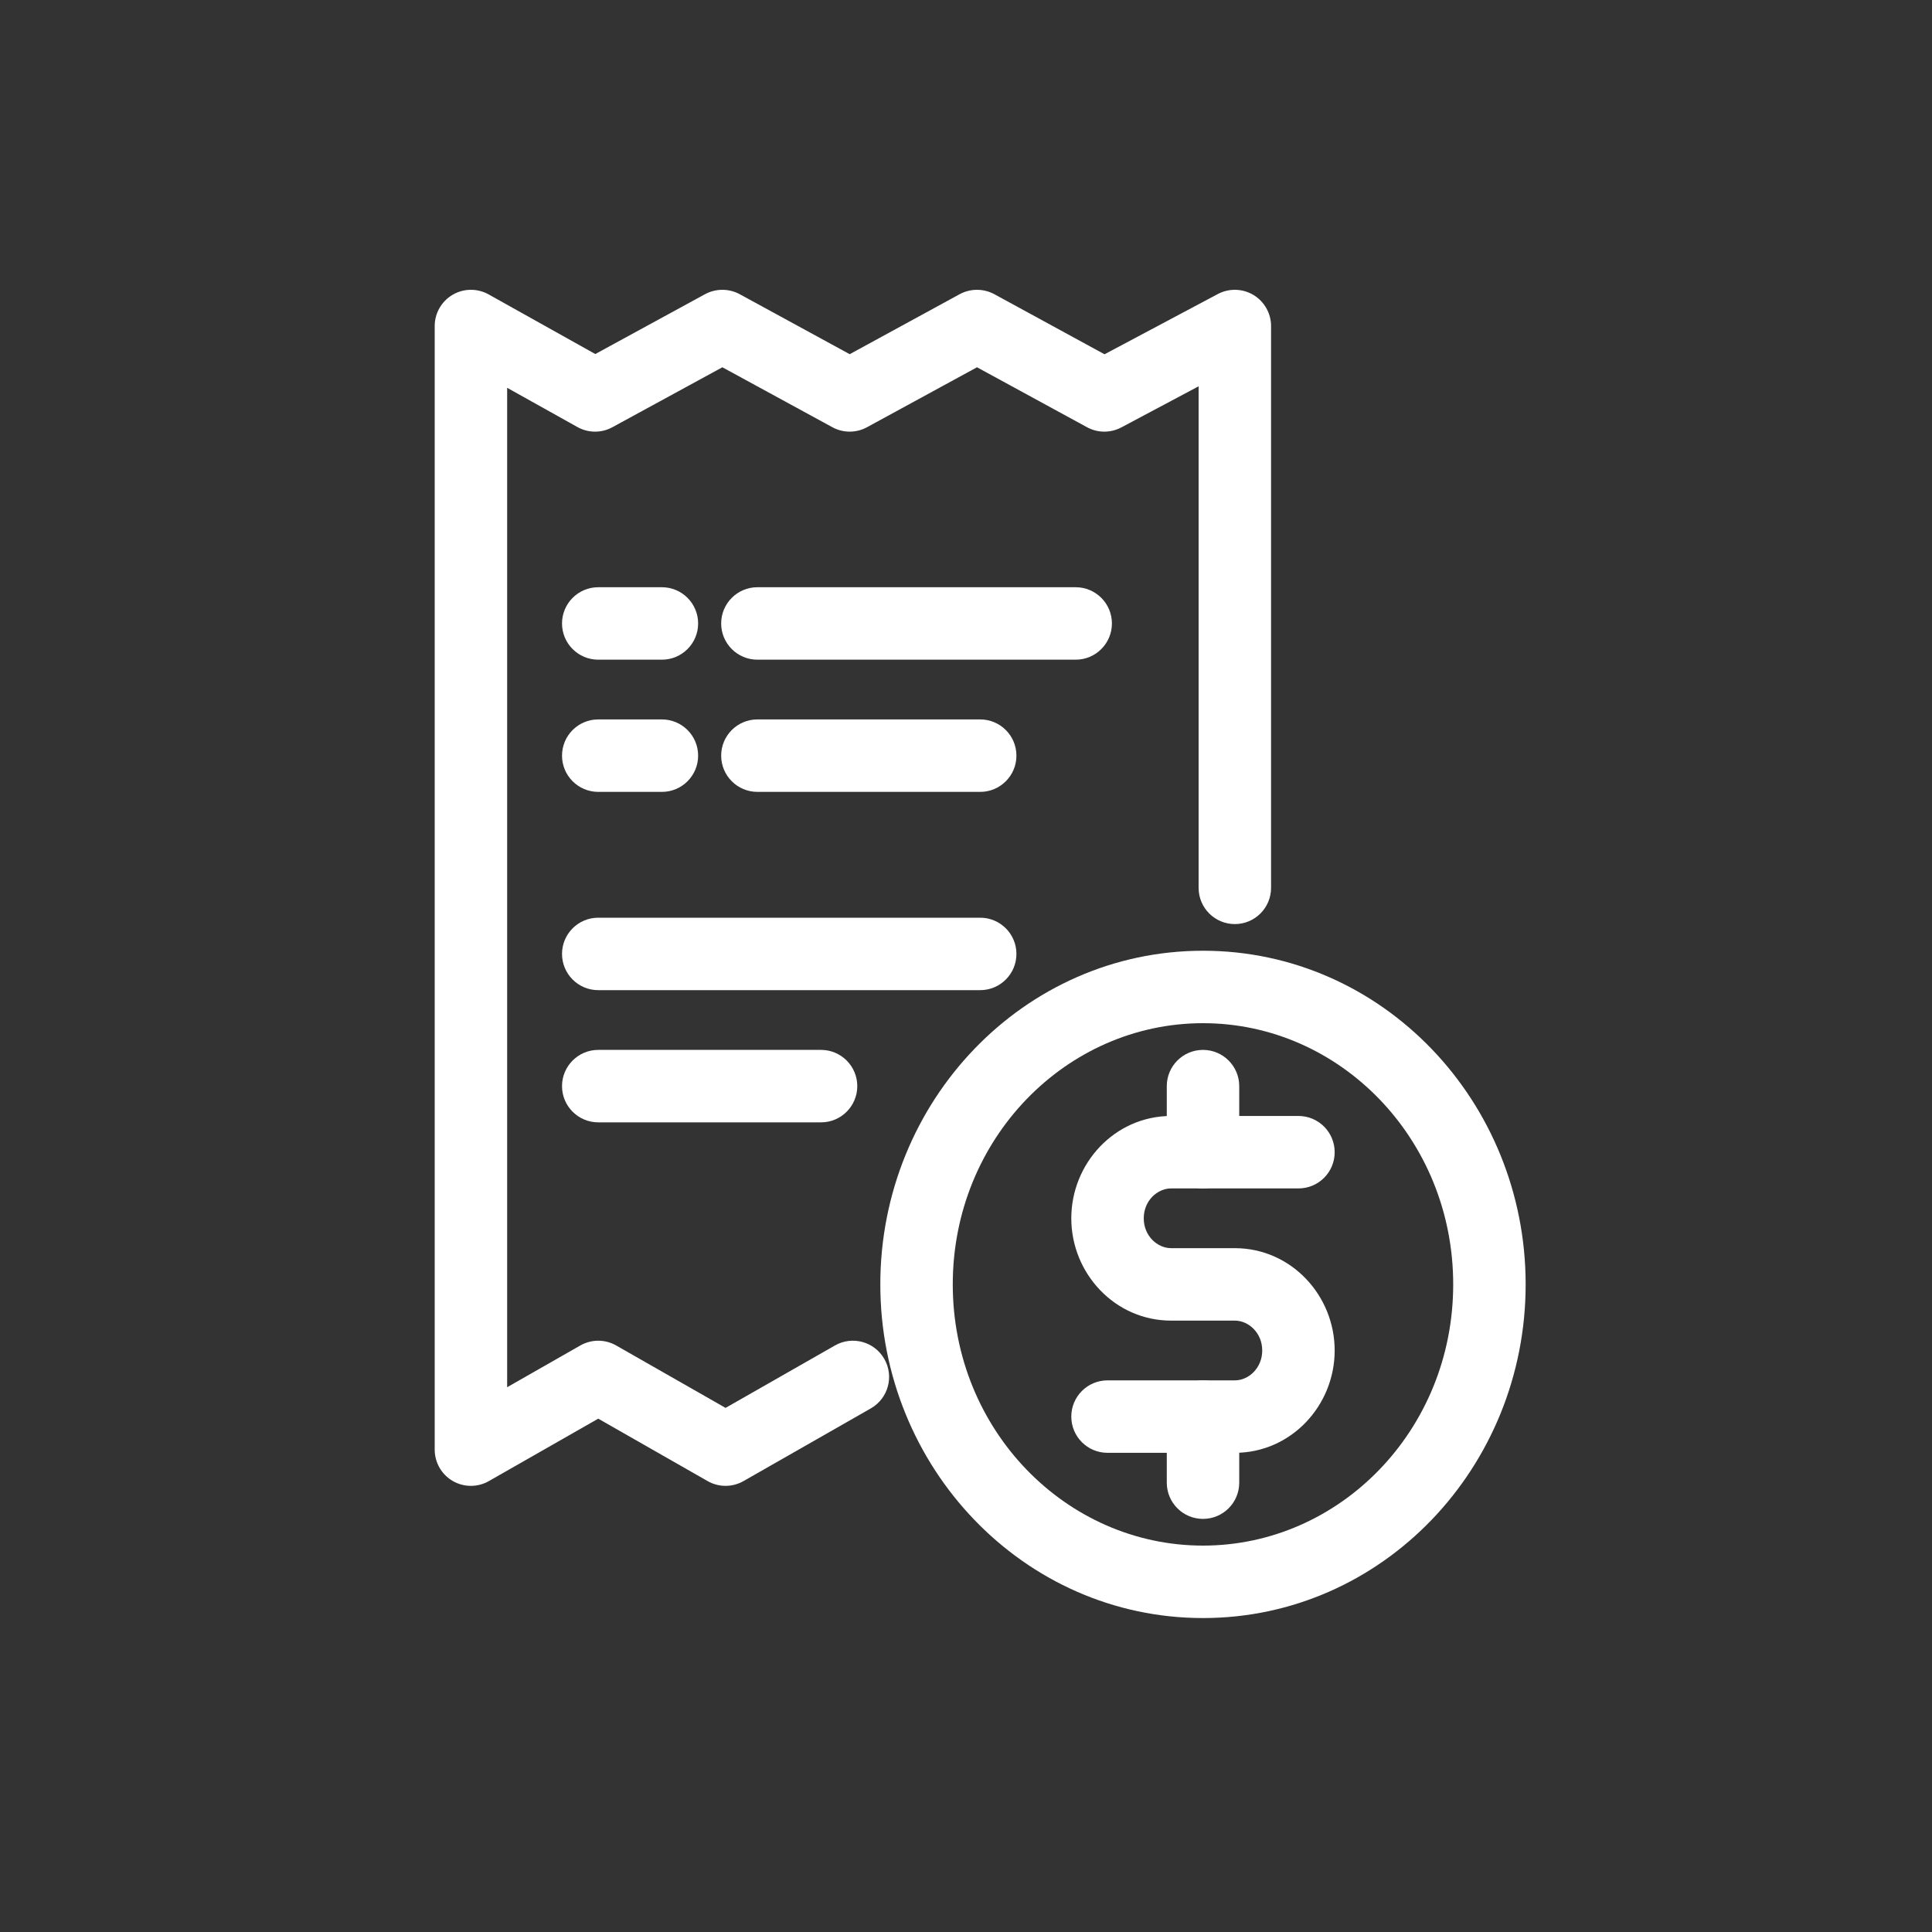
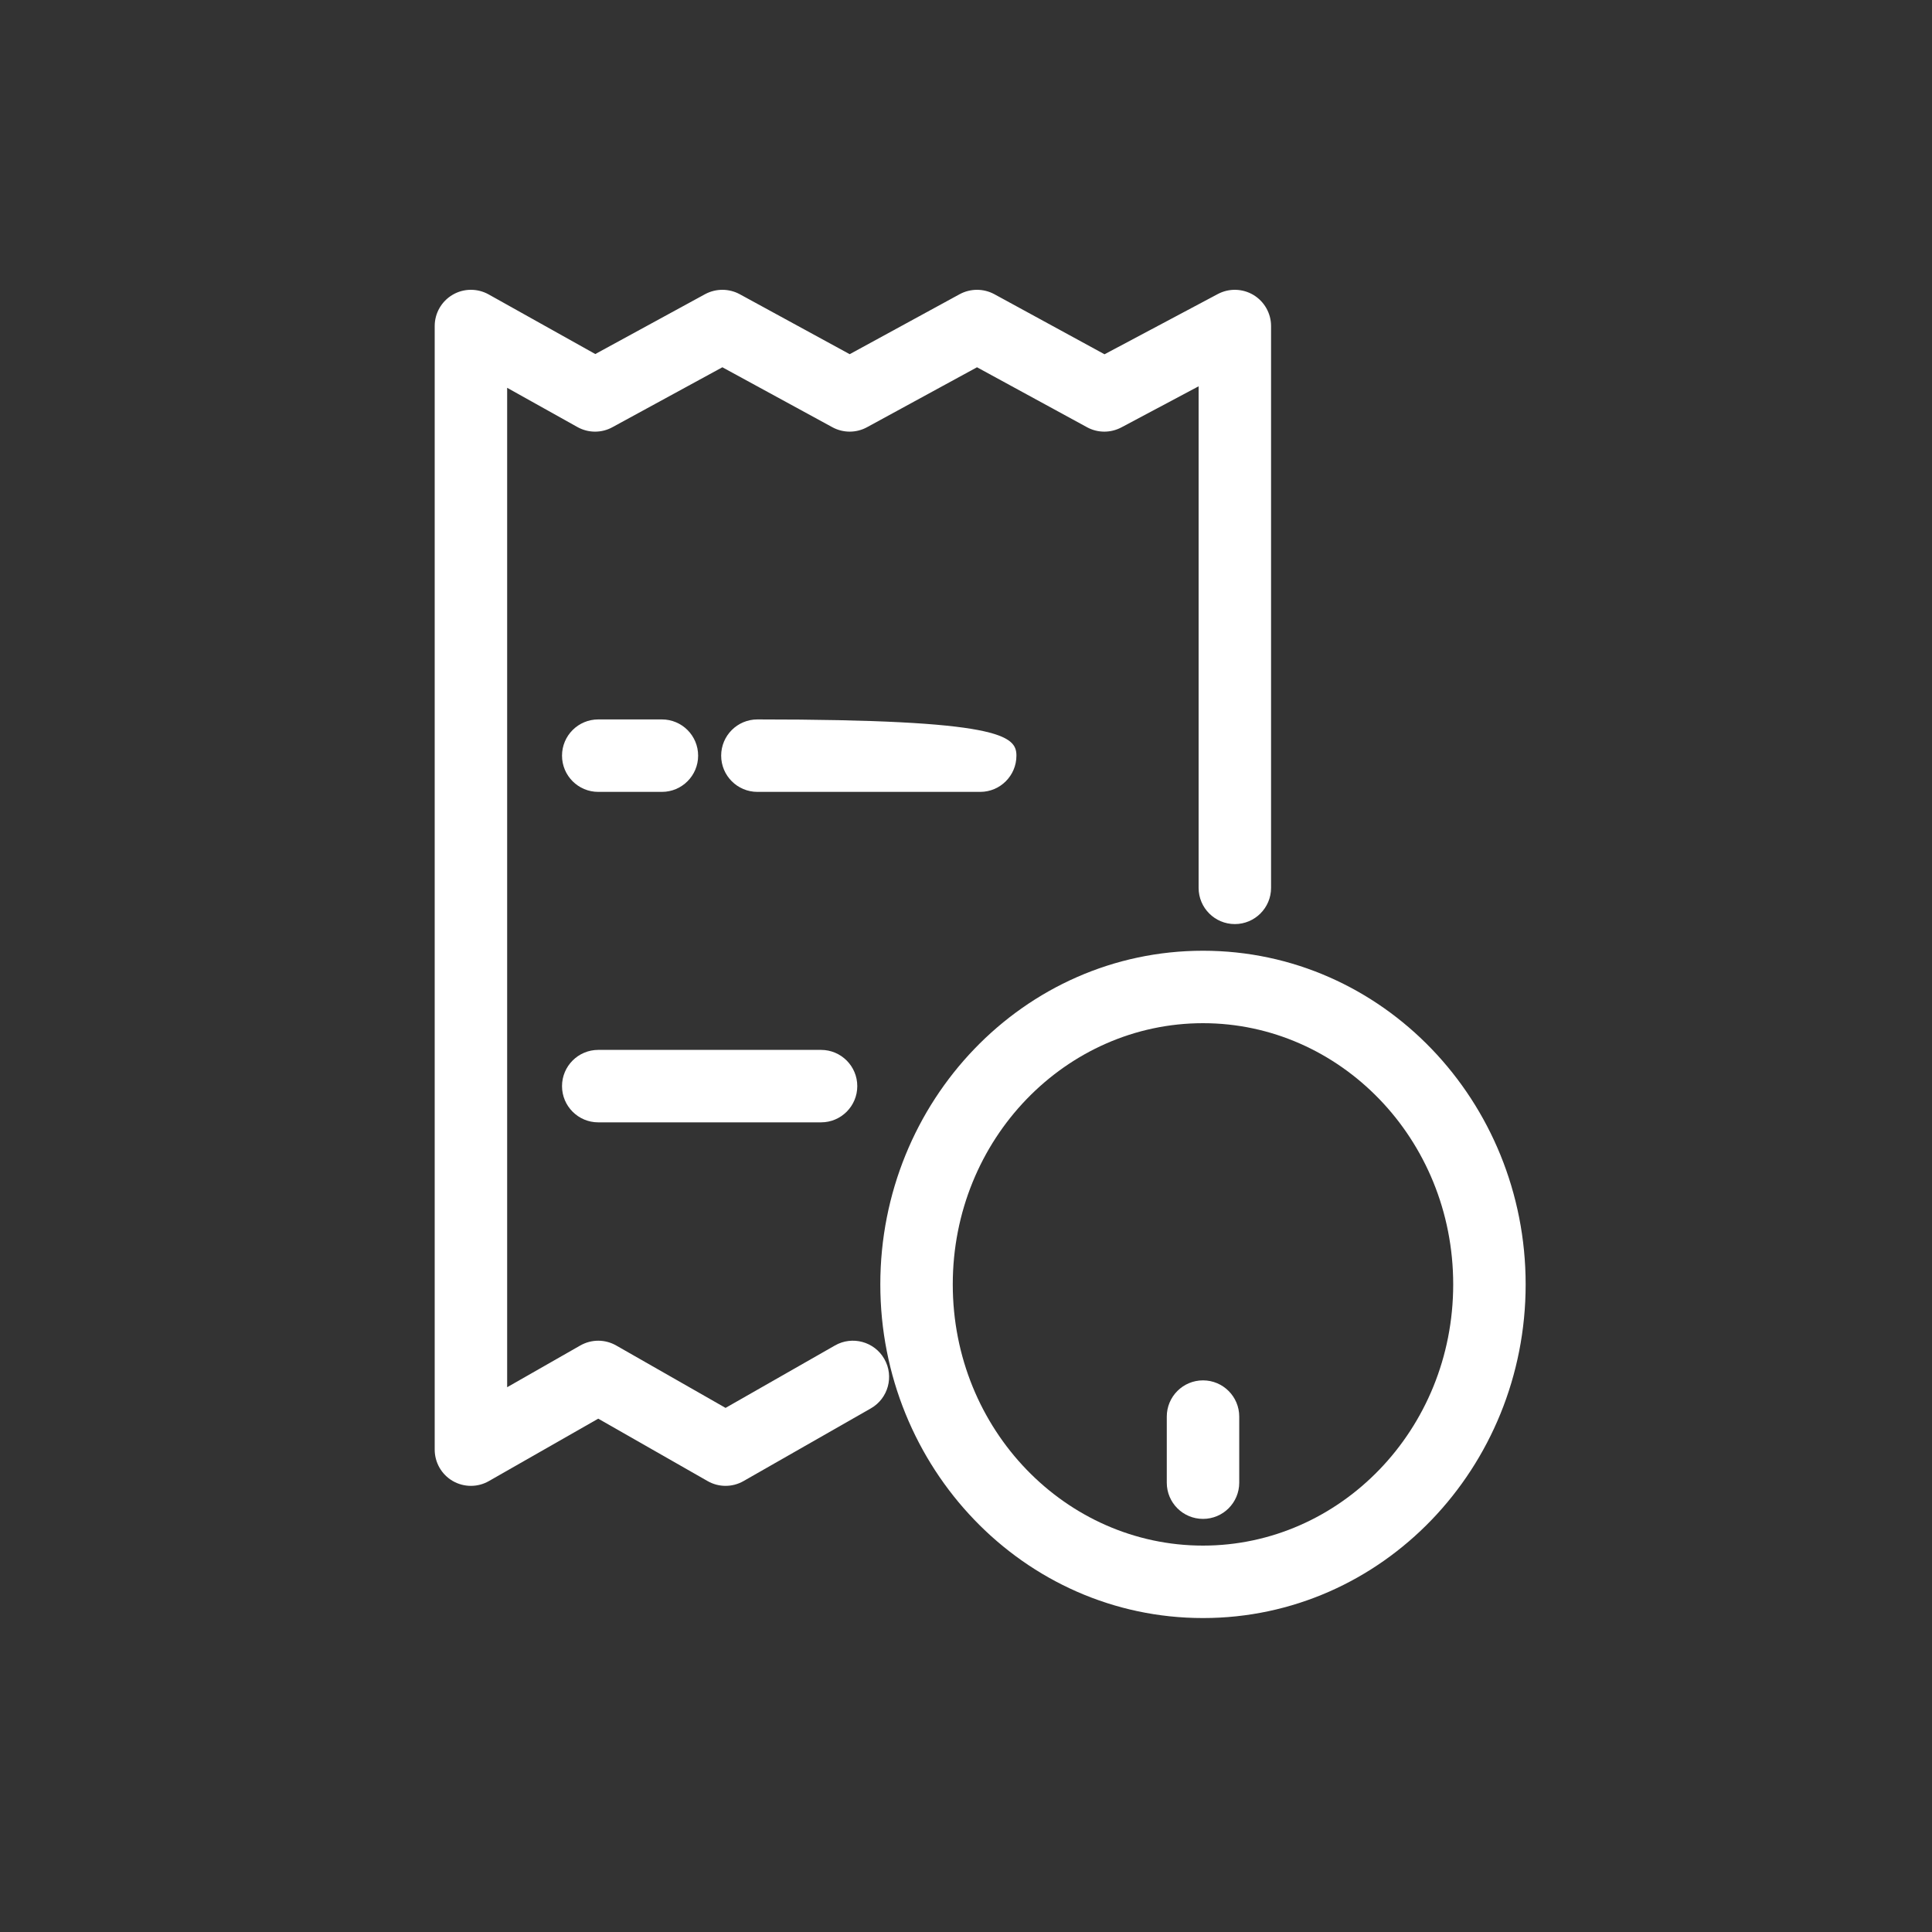
<svg xmlns="http://www.w3.org/2000/svg" width="40" height="40" viewBox="0 0 40 40" fill="none">
  <rect x="0" y="0" width="40" height="40" fill="#333333" stroke="none" />
  <path fill-rule="evenodd" clip-rule="evenodd" d="M25.952 6.107C26.177 6.243 26.316 6.487 26.316 6.75V18.382C26.316 18.796 25.98 19.132 25.566 19.132C25.151 19.132 24.816 18.796 24.816 18.382V7.998L23.216 8.849C22.993 8.967 22.726 8.966 22.505 8.845L20.228 7.604L17.951 8.845C17.727 8.967 17.457 8.967 17.233 8.845L14.956 7.604L12.679 8.845C12.453 8.969 12.179 8.967 11.954 8.841L10.5 8.029V28.721L12.014 27.857C12.245 27.725 12.527 27.725 12.758 27.857L15.022 29.149L17.286 27.857C17.645 27.651 18.104 27.776 18.309 28.136C18.515 28.496 18.389 28.954 18.03 29.159L15.394 30.664C15.163 30.796 14.88 30.796 14.65 30.664L12.386 29.372L10.122 30.664C9.89 30.797 9.605 30.796 9.373 30.662C9.142 30.528 9 30.28 9 30.013V6.75C9 6.484 9.141 6.238 9.371 6.103C9.6 5.968 9.884 5.966 10.116 6.095L12.325 7.33L14.597 6.091C14.821 5.97 15.091 5.97 15.315 6.091L17.592 7.333L19.869 6.091C20.093 5.97 20.363 5.97 20.587 6.091L22.868 7.335L25.213 6.088C25.446 5.964 25.726 5.972 25.952 6.107Z" fill="white" />
-   <path fill-rule="evenodd" clip-rule="evenodd" d="M14.931 12.908C14.931 12.494 15.267 12.158 15.681 12.158H22.271C22.685 12.158 23.021 12.494 23.021 12.908C23.021 13.322 22.685 13.658 22.271 13.658H15.681C15.267 13.658 14.931 13.322 14.931 12.908Z" fill="white" />
-   <path fill-rule="evenodd" clip-rule="evenodd" d="M11.636 19.75C11.636 19.336 11.972 19 12.386 19H20.294C20.708 19 21.044 19.336 21.044 19.75C21.044 20.164 20.708 20.5 20.294 20.5H12.386C11.972 20.5 11.636 20.164 11.636 19.75Z" fill="white" />
  <path fill-rule="evenodd" clip-rule="evenodd" d="M11.636 22.487C11.636 22.073 11.972 21.737 12.386 21.737H16.999C17.413 21.737 17.749 22.073 17.749 22.487C17.749 22.901 17.413 23.237 16.999 23.237H12.386C11.972 23.237 11.636 22.901 11.636 22.487Z" fill="white" />
-   <path fill-rule="evenodd" clip-rule="evenodd" d="M14.931 15.645C14.931 15.23 15.267 14.895 15.681 14.895H20.294C20.708 14.895 21.044 15.23 21.044 15.645C21.044 16.059 20.708 16.395 20.294 16.395H15.681C15.267 16.395 14.931 16.059 14.931 15.645Z" fill="white" />
-   <path fill-rule="evenodd" clip-rule="evenodd" d="M11.636 12.908C11.636 12.494 11.972 12.158 12.386 12.158H13.704C14.118 12.158 14.454 12.494 14.454 12.908C14.454 13.322 14.118 13.658 13.704 13.658H12.386C11.972 13.658 11.636 13.322 11.636 12.908Z" fill="white" />
+   <path fill-rule="evenodd" clip-rule="evenodd" d="M14.931 15.645C14.931 15.23 15.267 14.895 15.681 14.895C20.708 14.895 21.044 15.23 21.044 15.645C21.044 16.059 20.708 16.395 20.294 16.395H15.681C15.267 16.395 14.931 16.059 14.931 15.645Z" fill="white" />
  <path fill-rule="evenodd" clip-rule="evenodd" d="M11.636 15.645C11.636 15.23 11.972 14.895 12.386 14.895H13.704C14.118 14.895 14.454 15.23 14.454 15.645C14.454 16.059 14.118 16.395 13.704 16.395H12.386C11.972 16.395 11.636 16.059 11.636 15.645Z" fill="white" />
  <path fill-rule="evenodd" clip-rule="evenodd" d="M24.907 21.184C22.072 21.184 19.726 23.579 19.726 26.592C19.726 29.606 22.072 32 24.907 32C27.741 32 30.087 29.606 30.087 26.592C30.087 23.579 27.741 21.184 24.907 21.184ZM18.226 26.592C18.226 22.804 21.191 19.684 24.907 19.684C28.623 19.684 31.587 22.804 31.587 26.592C31.587 30.38 28.623 33.5 24.907 33.5C21.191 33.5 18.226 30.38 18.226 26.592Z" fill="white" />
-   <path fill-rule="evenodd" clip-rule="evenodd" d="M24.247 24.605C23.963 24.605 23.68 24.858 23.68 25.224C23.68 25.589 23.963 25.842 24.247 25.842H25.566C26.731 25.842 27.633 26.82 27.633 27.96C27.633 29.101 26.731 30.079 25.566 30.079H22.93C22.515 30.079 22.18 29.743 22.18 29.329C22.18 28.915 22.515 28.579 22.93 28.579H25.566C25.85 28.579 26.133 28.326 26.133 27.96C26.133 27.595 25.85 27.342 25.566 27.342H24.247C23.082 27.342 22.18 26.364 22.18 25.224C22.18 24.084 23.082 23.105 24.247 23.105H26.883C27.298 23.105 27.633 23.441 27.633 23.855C27.633 24.27 27.298 24.605 26.883 24.605H24.247Z" fill="white" />
-   <path fill-rule="evenodd" clip-rule="evenodd" d="M24.907 21.737C25.321 21.737 25.657 22.073 25.657 22.487V23.855C25.657 24.27 25.321 24.605 24.907 24.605C24.492 24.605 24.157 24.27 24.157 23.855V22.487C24.157 22.073 24.492 21.737 24.907 21.737Z" fill="white" />
  <path fill-rule="evenodd" clip-rule="evenodd" d="M24.907 28.579C25.321 28.579 25.657 28.915 25.657 29.329V30.697C25.657 31.112 25.321 31.447 24.907 31.447C24.492 31.447 24.157 31.112 24.157 30.697V29.329C24.157 28.915 24.492 28.579 24.907 28.579Z" fill="white" />
</svg>